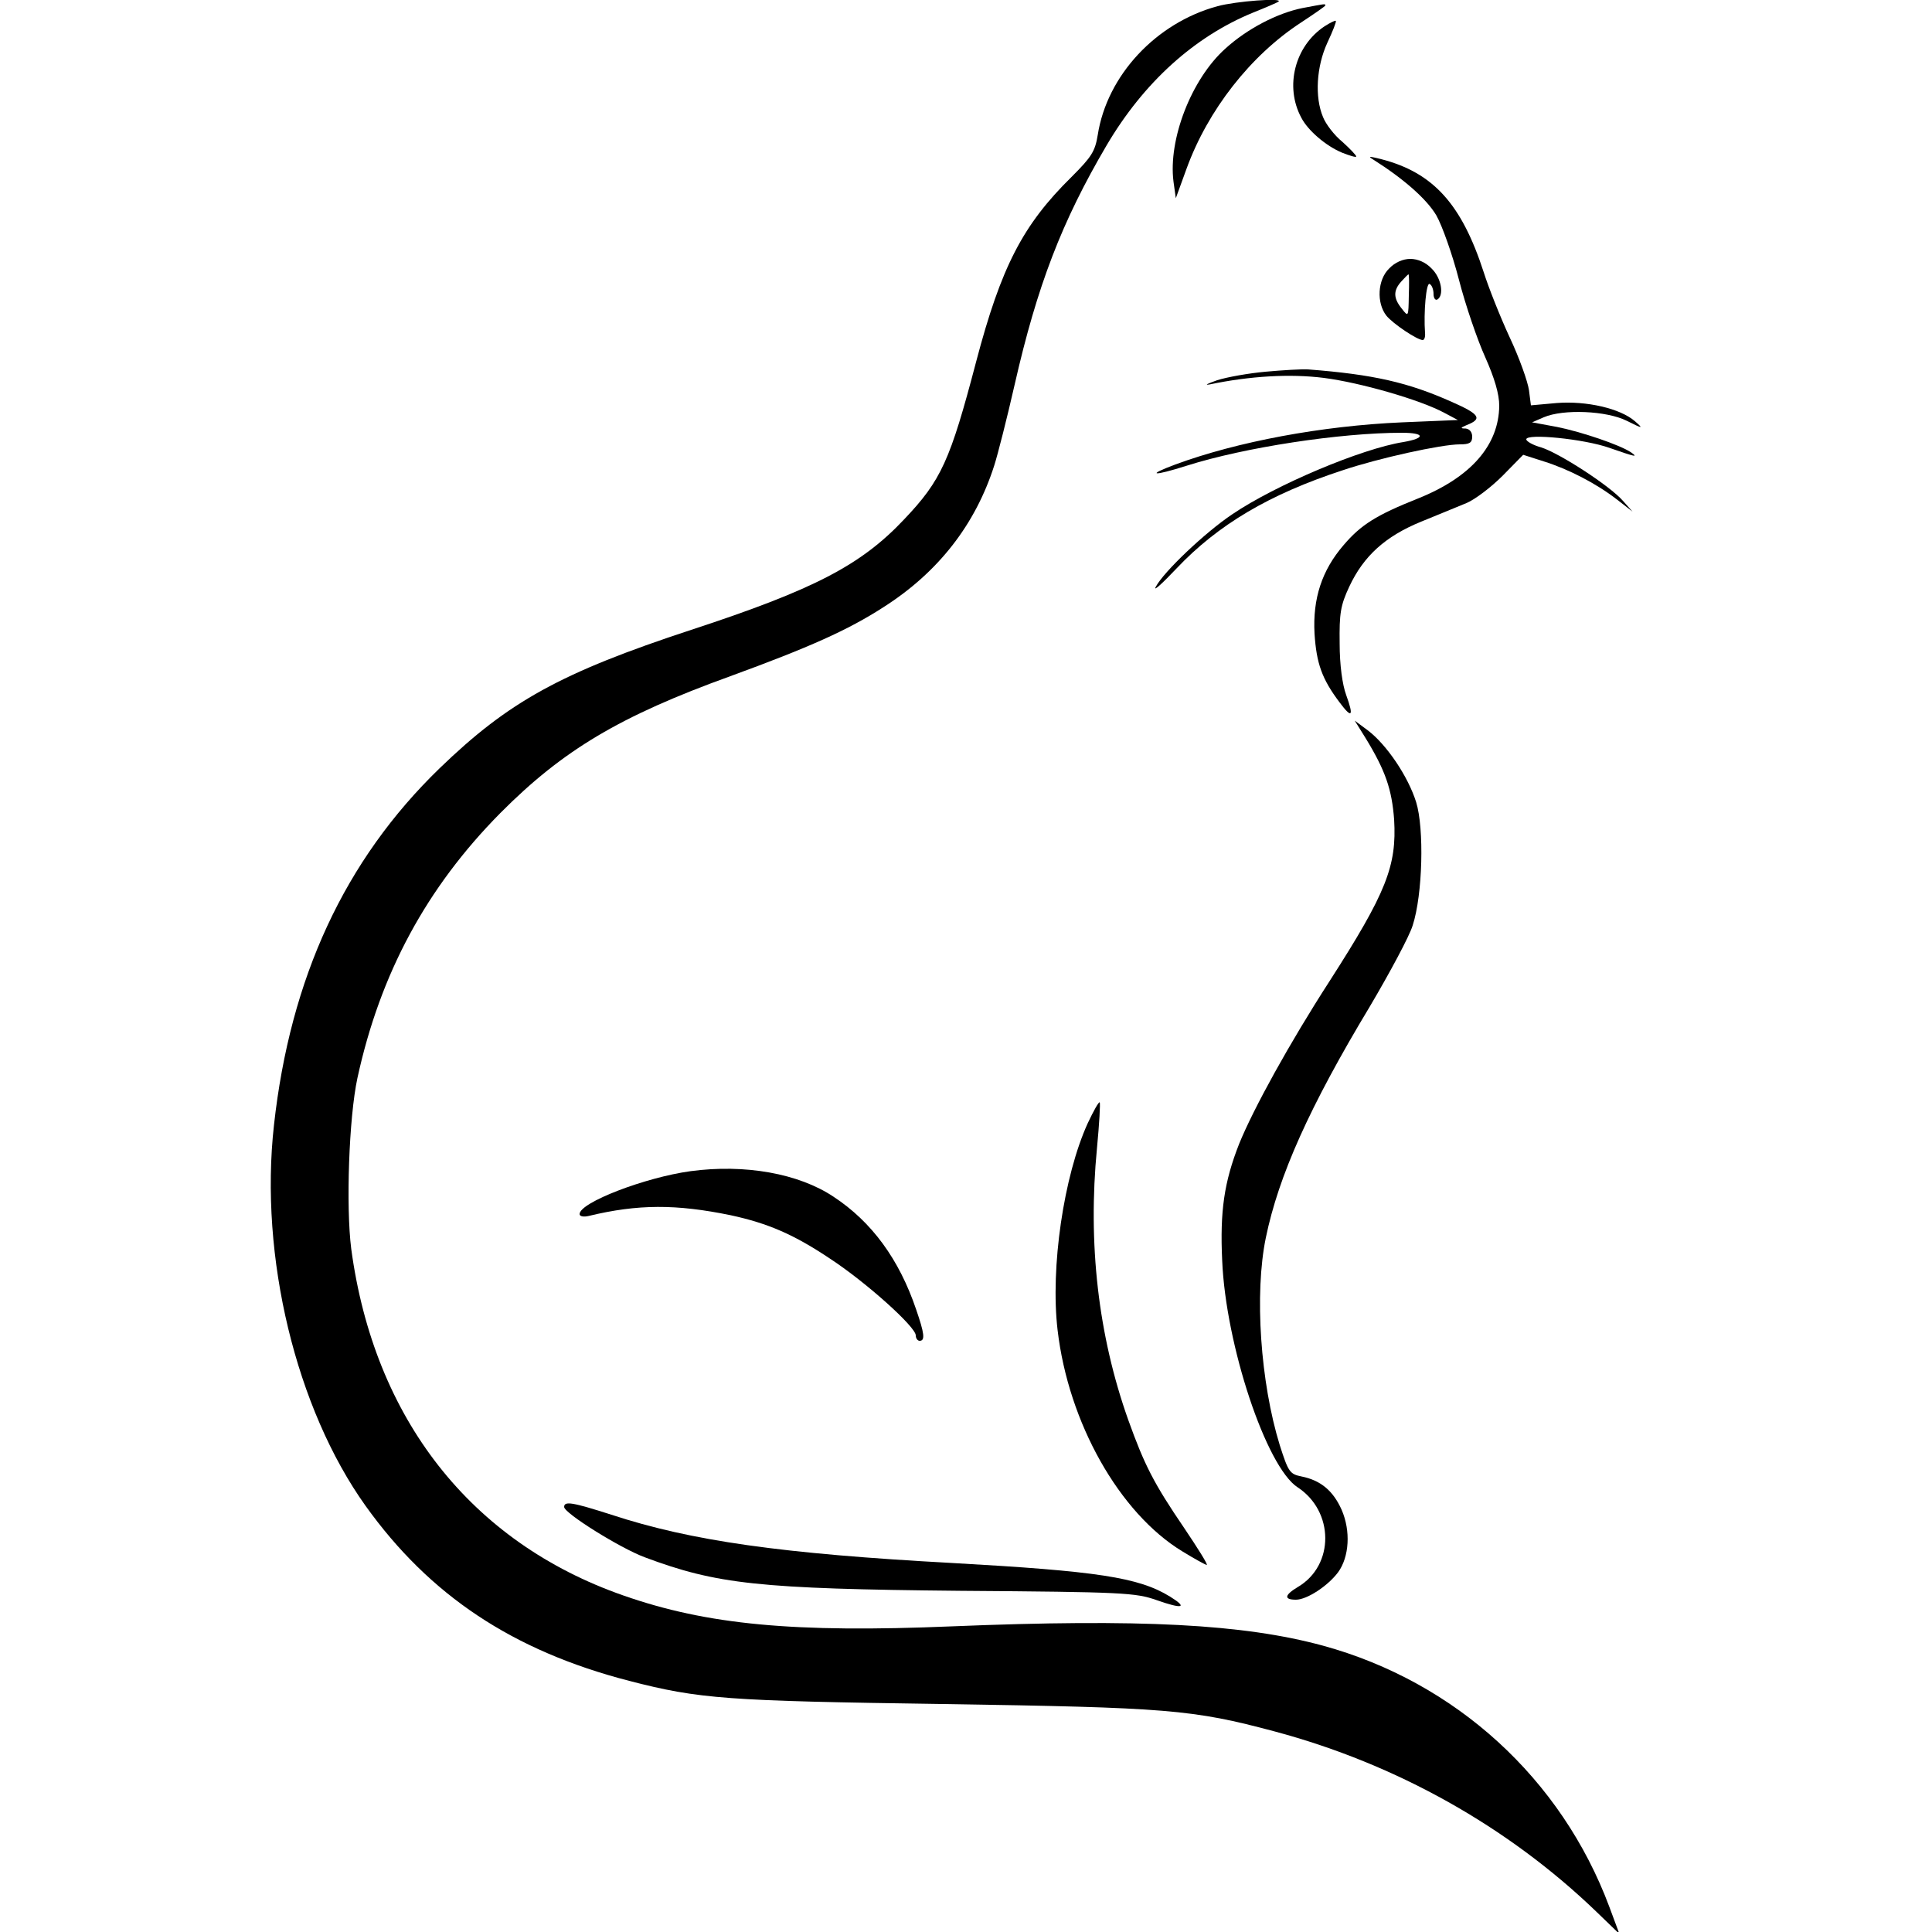
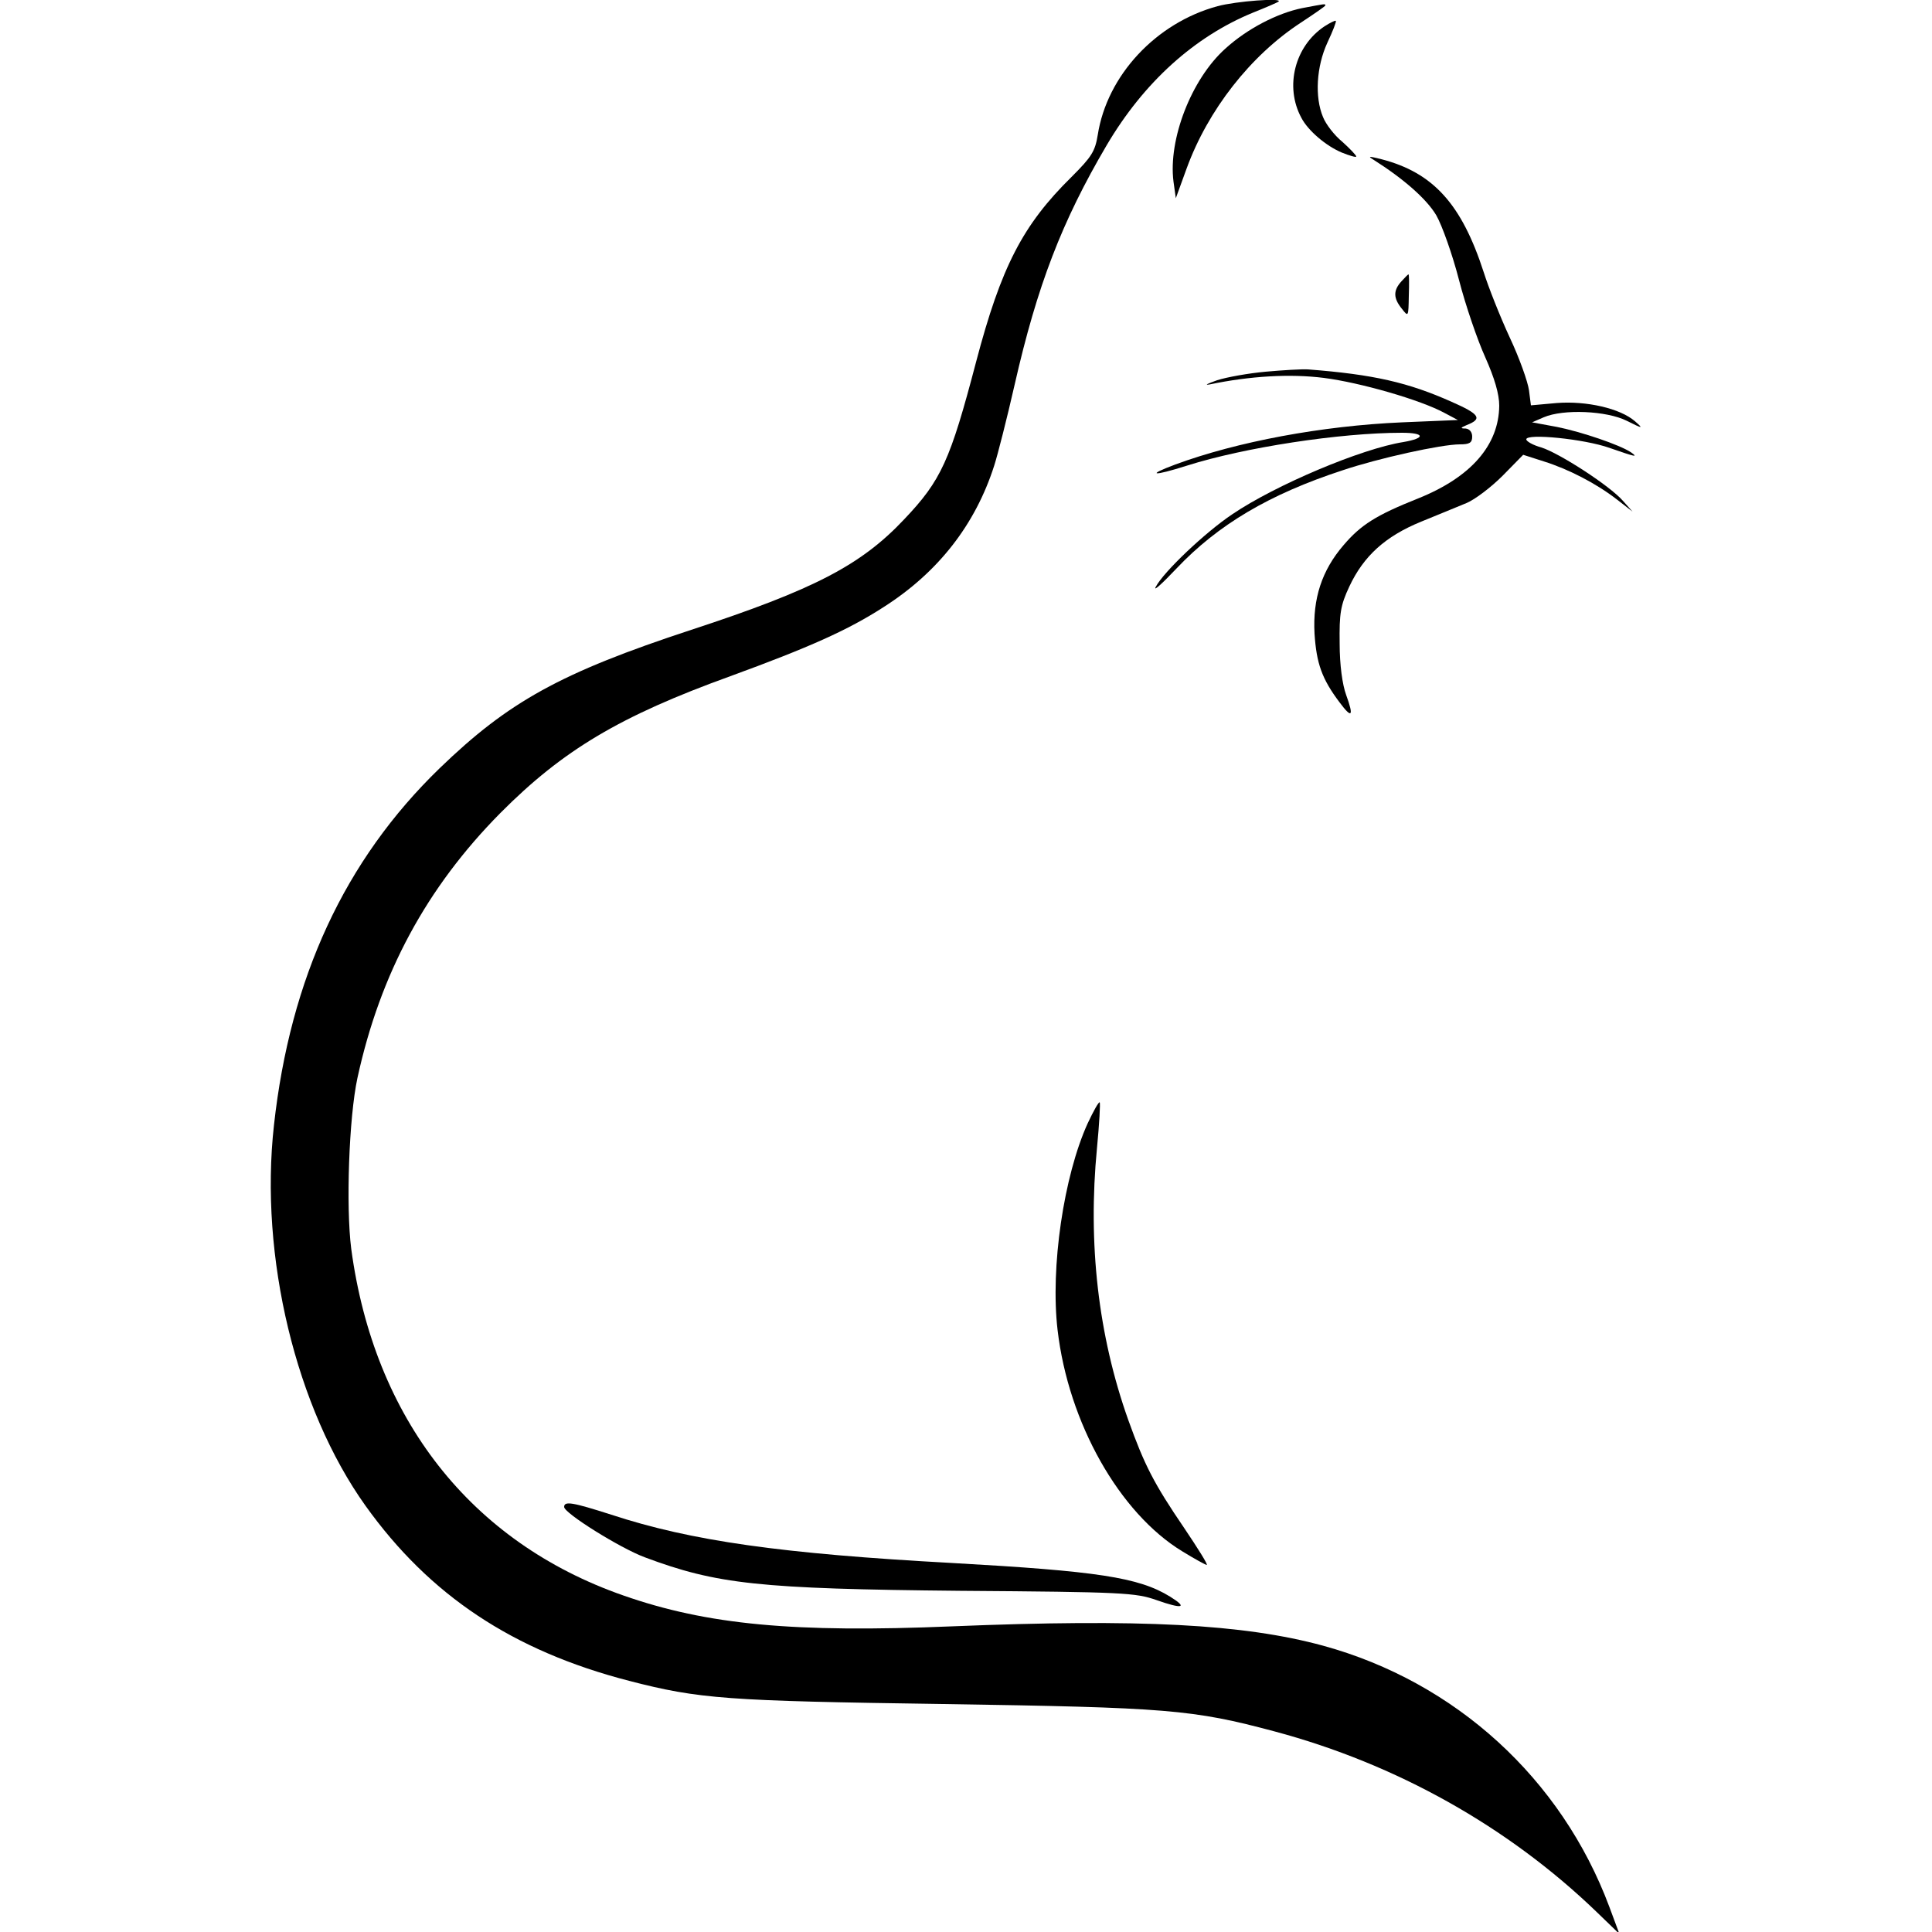
<svg xmlns="http://www.w3.org/2000/svg" version="1.0" width="500pt" height="500pt" viewBox="0 0 500 500" preserveAspectRatio="xMidYMid meet">
  <g transform="translate(0,500) scale(0.1,-0.1)" fill="#000000" stroke="none">
    <path d="M3151 4984 c-159 -43 -286 -179 -310 -333 -7 -43 -16 -57 -68 -109 -126 -124 -182 -232 -247 -479 -67 -255 -90 -306 -186 -407 -112 -119 -234 -182 -551 -286 -338 -111 -473 -186 -651 -358 -246 -238 -387 -543 -429 -924 -38 -340 57 -733 237 -985 166 -232 381 -375 682 -453 182 -47 252 -52 812 -60 582 -9 646 -14 859 -71 314 -84 604 -246 834 -468 l58 -56 -26 70 c-124 332 -398 582 -741 676 -206 56 -472 70 -961 50 -408 -17 -633 4 -850 80 -395 138 -645 458 -704 897 -14 109 -6 340 16 442 59 271 179 493 370 686 162 163 310 251 595 354 205 75 304 119 397 179 141 90 237 213 286 366 9 28 33 122 53 210 58 255 122 422 238 619 96 163 227 281 378 343 35 14 65 27 67 29 11 10 -110 1 -158 -12z" />
    <path d="M3370 4979 c-64 -13 -142 -53 -199 -105 -88 -79 -148 -235 -134 -344 l6 -43 28 77 c55 151 165 292 295 377 35 23 64 43 64 45 0 5 -1 4 -60 -7z" />
    <path d="M3428 4932 c-77 -51 -104 -156 -60 -237 17 -33 64 -73 105 -90 20 -8 37 -13 37 -10 0 3 -16 20 -36 38 -21 17 -43 46 -50 64 -22 52 -17 131 11 192 14 30 24 55 22 57 -1 2 -15 -5 -29 -14z" />
    <path d="M3554 4587 c79 -50 138 -102 163 -144 15 -26 42 -102 59 -168 17 -66 48 -156 68 -200 24 -54 36 -95 36 -125 -1 -102 -73 -185 -210 -240 -108 -43 -148 -68 -193 -121 -56 -65 -80 -138 -75 -229 5 -77 19 -117 65 -178 32 -43 37 -36 17 19 -10 27 -17 78 -17 134 -1 77 2 98 25 147 37 79 93 130 186 168 42 17 95 39 117 48 22 9 64 41 94 71 l53 54 53 -17 c64 -20 136 -57 190 -99 l40 -31 -25 28 c-34 39 -164 123 -211 138 -22 6 -39 16 -39 21 0 16 150 1 215 -22 66 -23 77 -26 55 -11 -29 19 -126 52 -190 65 l-65 12 30 13 c51 22 163 17 215 -9 42 -21 44 -21 21 -1 -38 33 -125 53 -202 47 l-67 -6 -5 39 c-3 22 -25 84 -50 137 -25 54 -55 130 -67 168 -57 176 -130 258 -265 293 -32 8 -36 8 -21 -1z" />
-     <path d="M3595 4305 c-30 -29 -33 -89 -7 -122 17 -21 80 -63 94 -63 4 0 7 8 6 18 -4 53 3 133 12 127 6 -3 10 -15 10 -26 0 -11 5 -17 10 -14 18 11 10 56 -15 80 -15 16 -36 25 -55 25 -19 0 -40 -9 -55 -25z m51 -70 c-1 -55 -1 -56 -18 -34 -22 27 -23 47 -1 71 9 10 17 18 18 18 2 0 2 -25 1 -55z" />
+     <path d="M3595 4305 z m51 -70 c-1 -55 -1 -56 -18 -34 -22 27 -23 47 -1 71 9 10 17 18 18 18 2 0 2 -25 1 -55z" />
    <path d="M3275 4038 c-44 -4 -100 -14 -125 -22 -25 -9 -34 -13 -20 -11 105 22 209 28 296 17 94 -12 251 -57 313 -91 l34 -18 -144 -6 c-208 -9 -427 -50 -587 -109 -78 -29 -58 -31 30 -3 148 47 396 85 556 85 60 0 62 -14 4 -24 -108 -17 -331 -111 -443 -187 -69 -46 -178 -149 -198 -188 -7 -13 17 9 54 48 107 113 240 192 430 254 92 31 255 67 303 67 25 0 32 4 32 20 0 12 -7 20 -17 21 -14 0 -14 2 3 9 41 16 34 28 -39 60 -112 50 -202 71 -372 84 -16 1 -66 -2 -110 -6z" />
-     <path d="M3534 3090 c52 -85 68 -133 74 -211 7 -120 -20 -189 -167 -418 -104 -161 -197 -330 -234 -421 -39 -99 -50 -175 -44 -302 9 -219 114 -534 195 -587 95 -62 96 -202 1 -258 -35 -21 -37 -33 -5 -33 28 0 82 35 109 71 29 40 33 107 9 162 -22 49 -54 76 -104 86 -30 6 -34 12 -56 81 -50 162 -66 392 -36 537 33 160 113 339 269 598 52 88 103 183 111 210 26 80 30 251 9 319 -21 67 -76 148 -124 185 l-35 26 28 -45z" />
    <path d="M2815 2093 c-62 -136 -97 -373 -78 -535 28 -240 160 -474 323 -573 31 -19 60 -35 63 -35 4 0 -23 43 -58 95 -79 116 -103 163 -145 280 -78 219 -105 457 -81 704 6 63 9 116 7 118 -2 3 -16 -22 -31 -54z" />
-     <path d="M1787 1969 c-117 -16 -287 -81 -287 -111 0 -6 10 -8 23 -5 128 31 227 31 368 2 97 -21 164 -50 258 -113 93 -61 221 -176 221 -198 0 -8 5 -14 10 -14 15 0 12 20 -9 81 -44 130 -115 227 -214 292 -90 60 -229 85 -370 66z" />
    <path d="M1460 1100 c0 -16 144 -106 208 -130 187 -70 296 -82 817 -87 422 -3 454 -5 508 -24 68 -24 82 -20 35 9 -81 50 -189 66 -564 87 -441 24 -675 57 -882 125 -100 32 -122 36 -122 20z" />
  </g>
</svg>